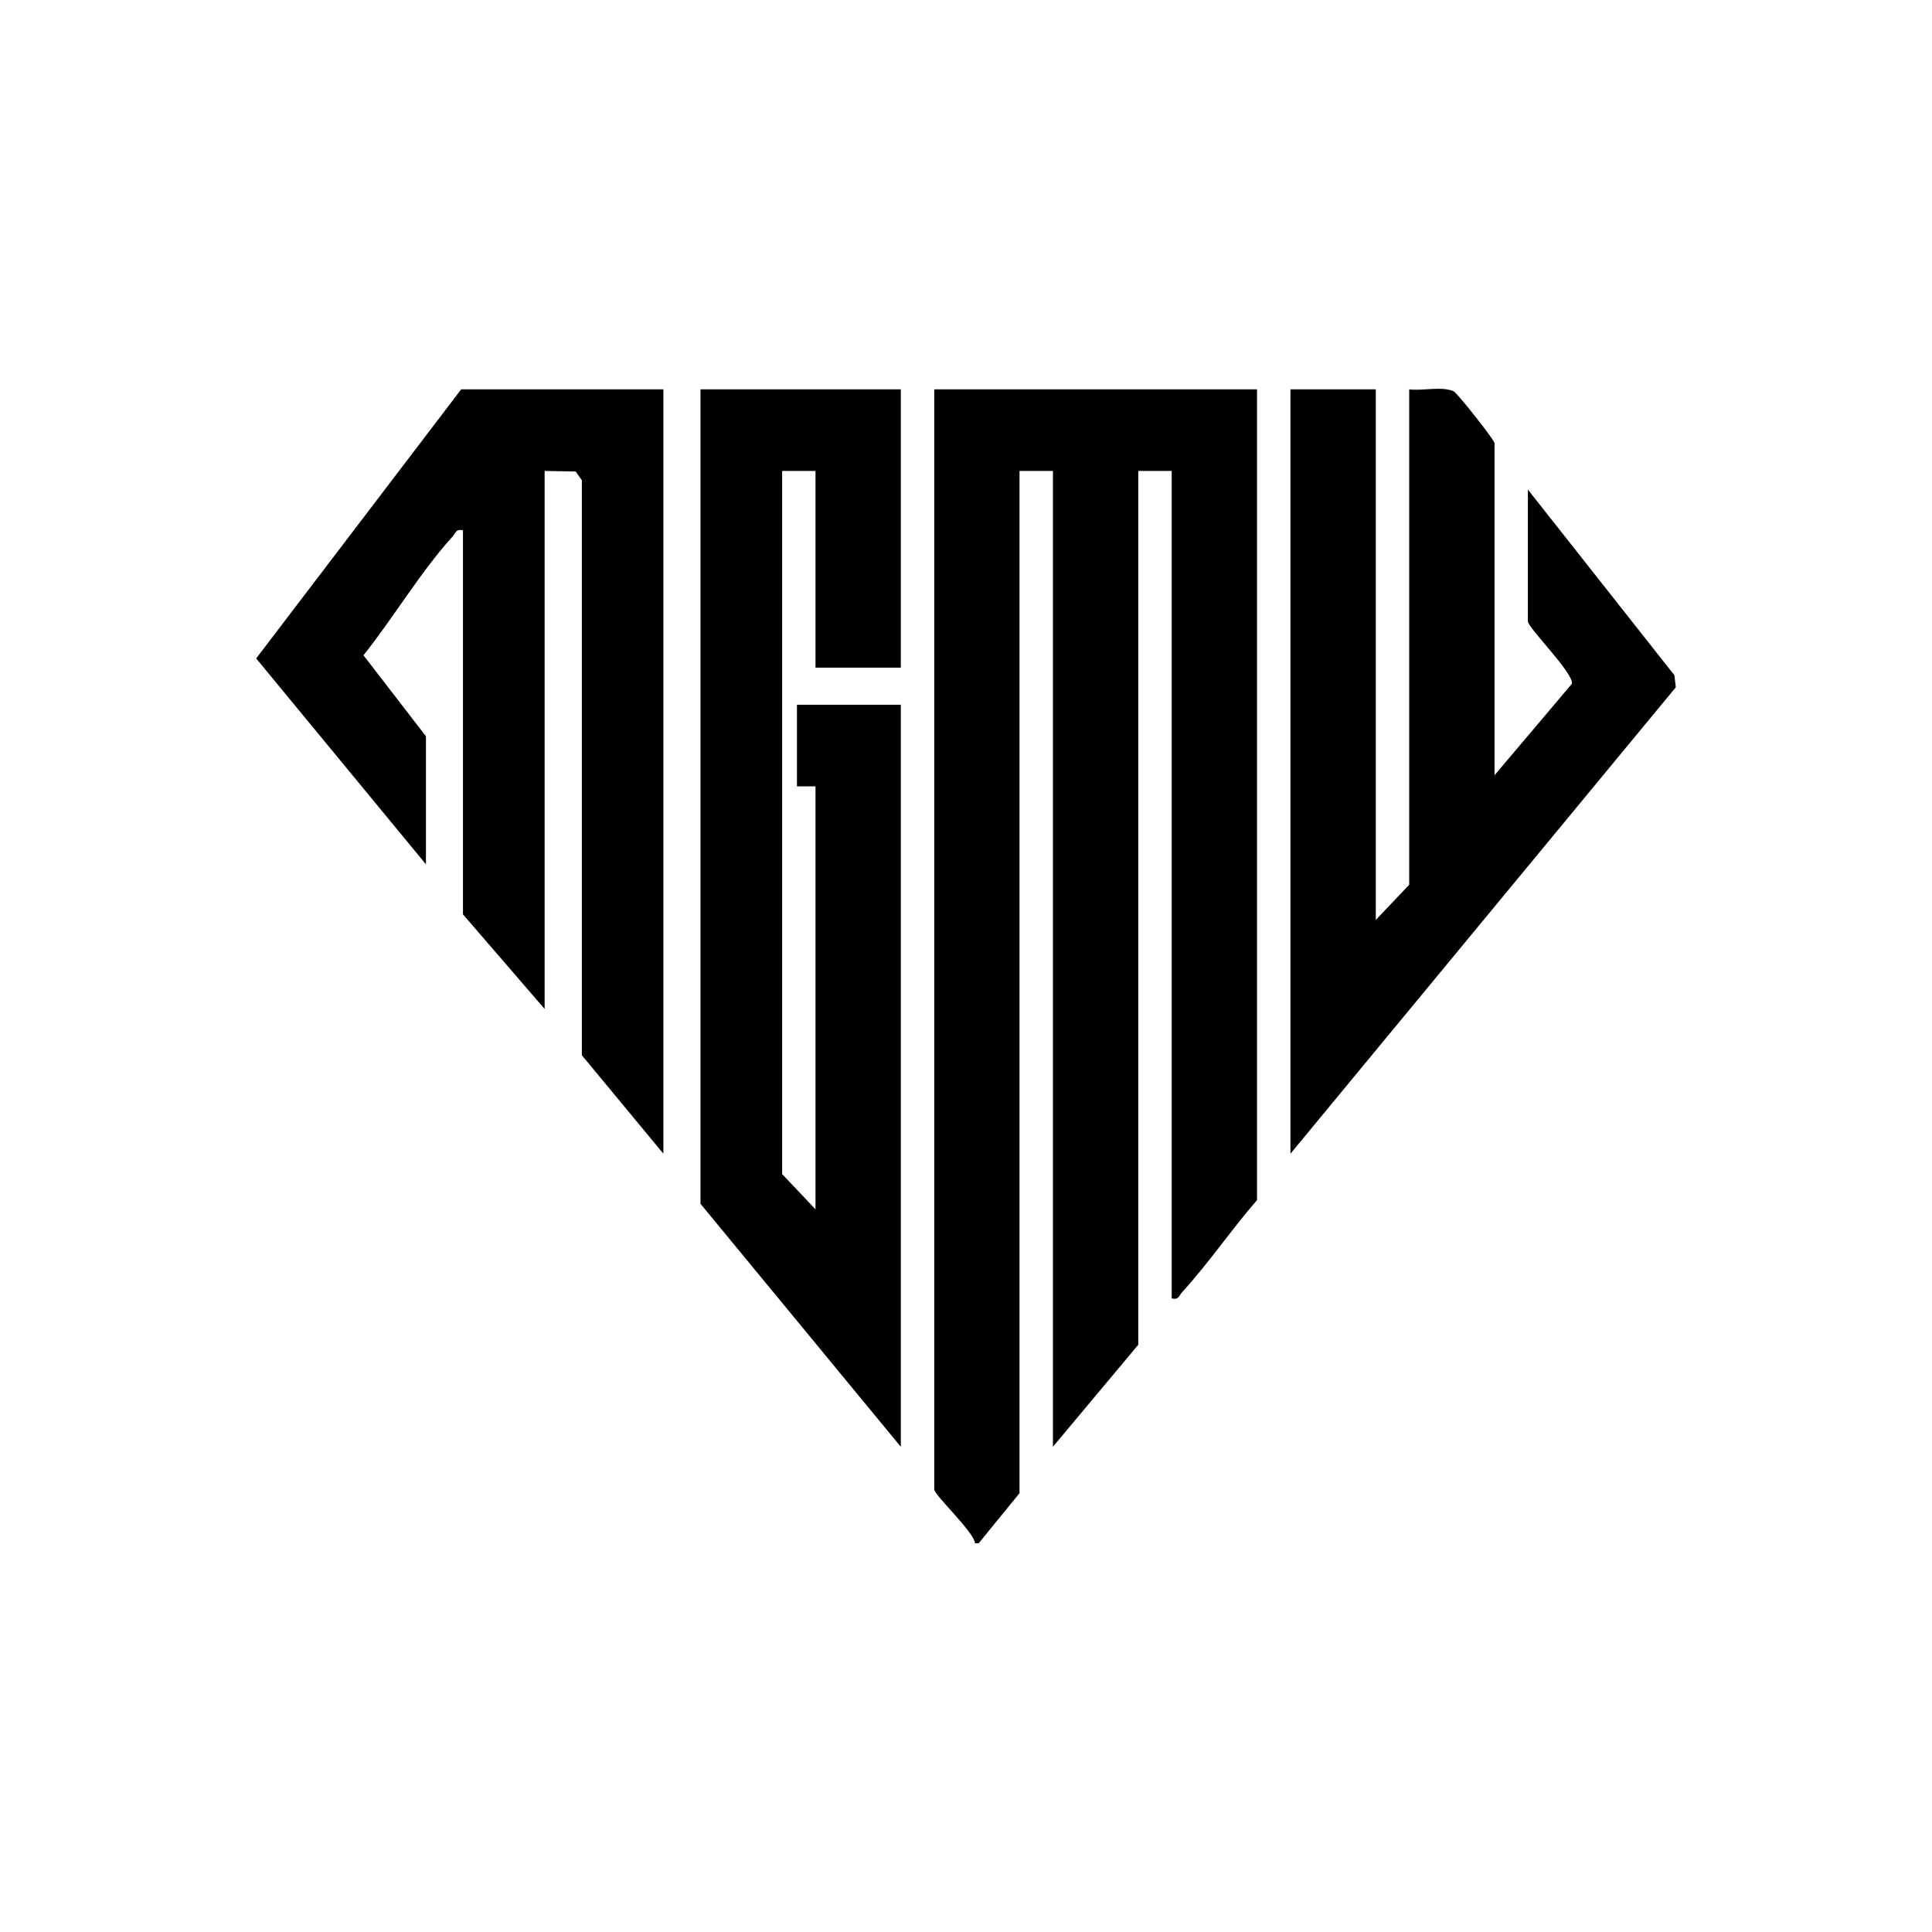
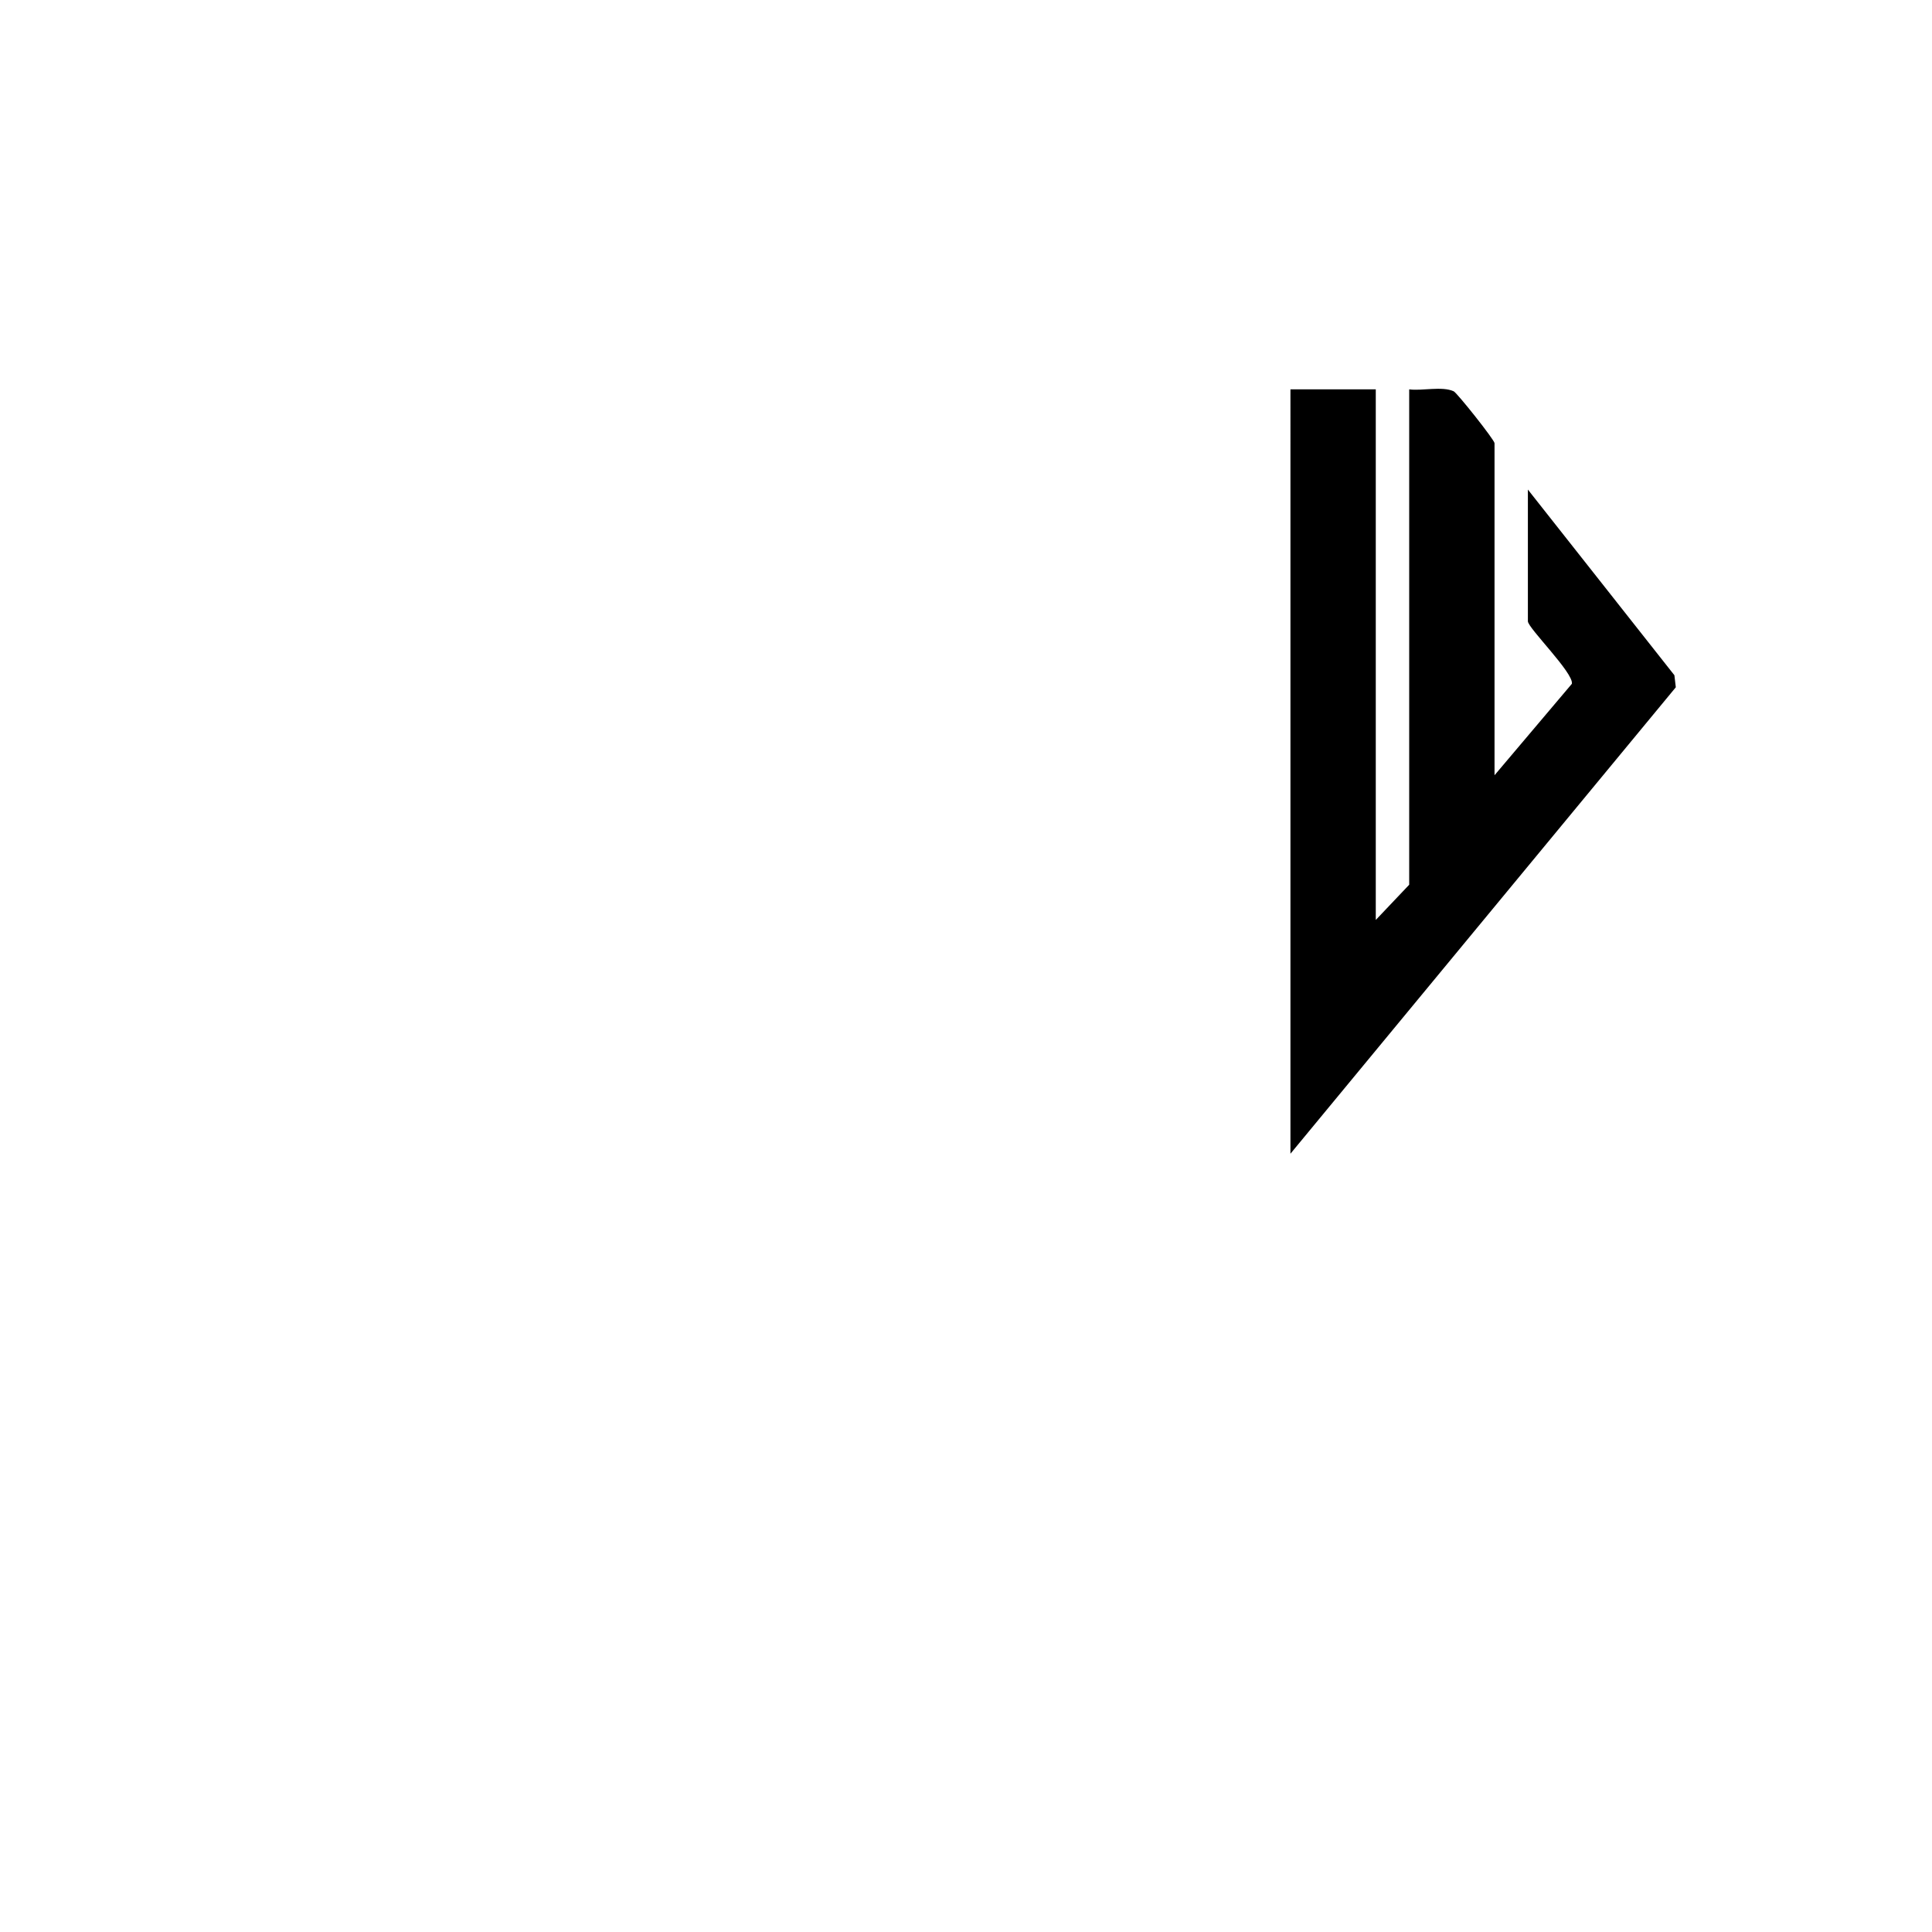
<svg xmlns="http://www.w3.org/2000/svg" id="Layer_1" data-name="Layer 1" viewBox="0 0 300 300">
-   <path d="M151.41,239.63c-.21-1.79-6.34-7.49-6.34-8.35V60.46h50.12v125.89c-4.01,4.62-7.51,9.79-11.63,14.3-.51.56-.51,1.23-1.62.97V73.13h-5.19v135.68l-13.25,15.84V73.13h-5.19v158.73l-6.34,7.78h-.58Z" />
-   <polygon points="139.88 60.46 139.88 103.67 126.63 103.67 126.63 73.13 121.45 73.13 121.45 182.31 126.63 187.78 126.63 122.1 123.75 122.1 123.75 109.43 139.88 109.43 139.88 224.66 108.77 186.92 108.77 60.46 139.88 60.46" />
-   <path d="M103.01,60.46v118.68l-12.66-15.28v-89.29s-.96-1.36-.96-1.36l-4.82-.08v83.54l-12.68-14.69v-59.63c-1.11-.26-1.11.4-1.62.97-4.89,5.36-9.24,12.69-13.83,18.43l9.7,12.58v19.88l-26.36-31.97,31.83-41.78h31.4Z" />
  <path d="M213.63,60.46v82.39l5.19-5.47V60.46c2.02.27,5.09-.53,6.91.3.51.23,6.34,7.55,6.34,8.06v51.56l12.01-14.2c.33-1.65-6.83-8.67-6.83-9.71v-20.45l22.75,28.83.22,1.87-59.84,72.43V60.46h13.25Z" />
</svg>